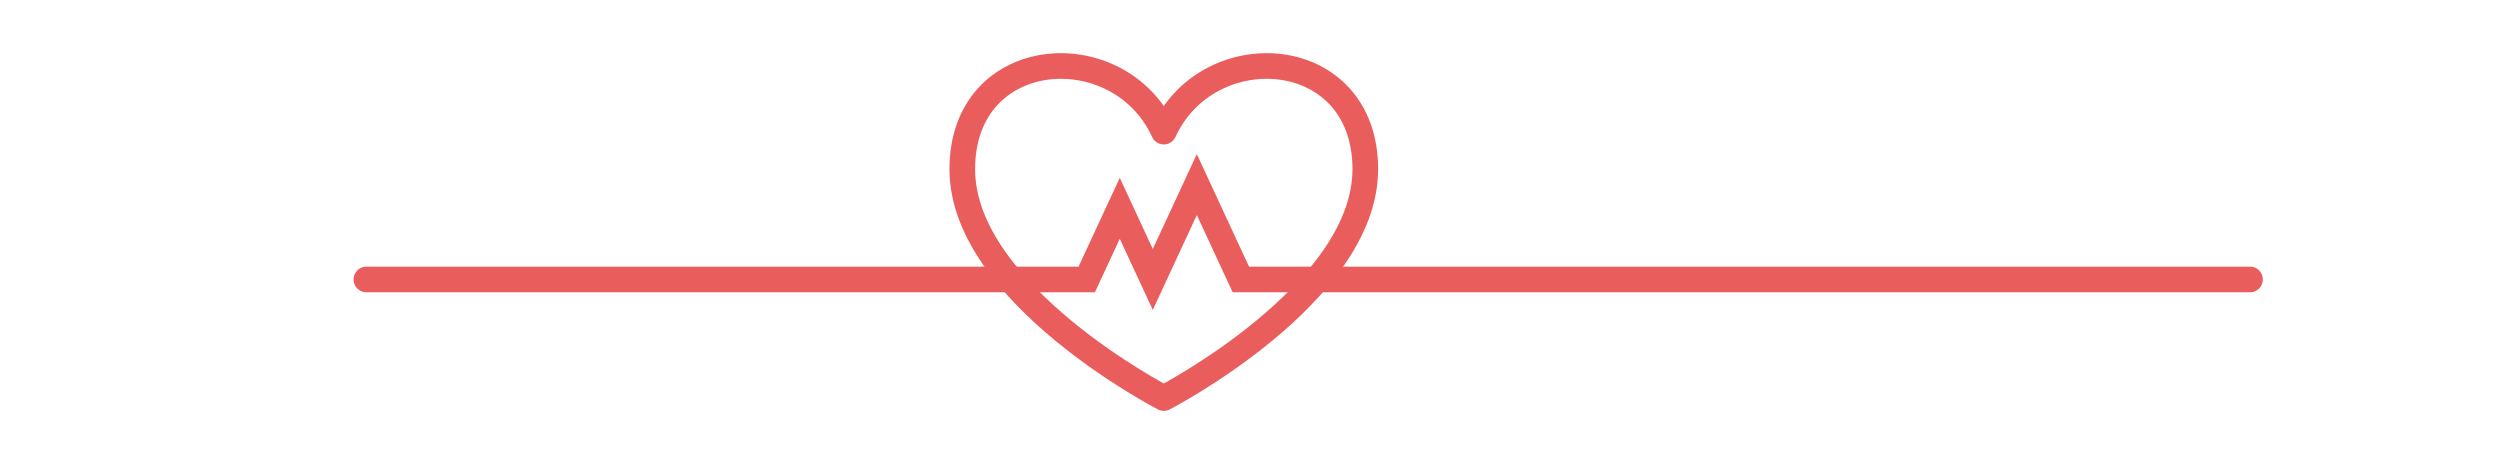
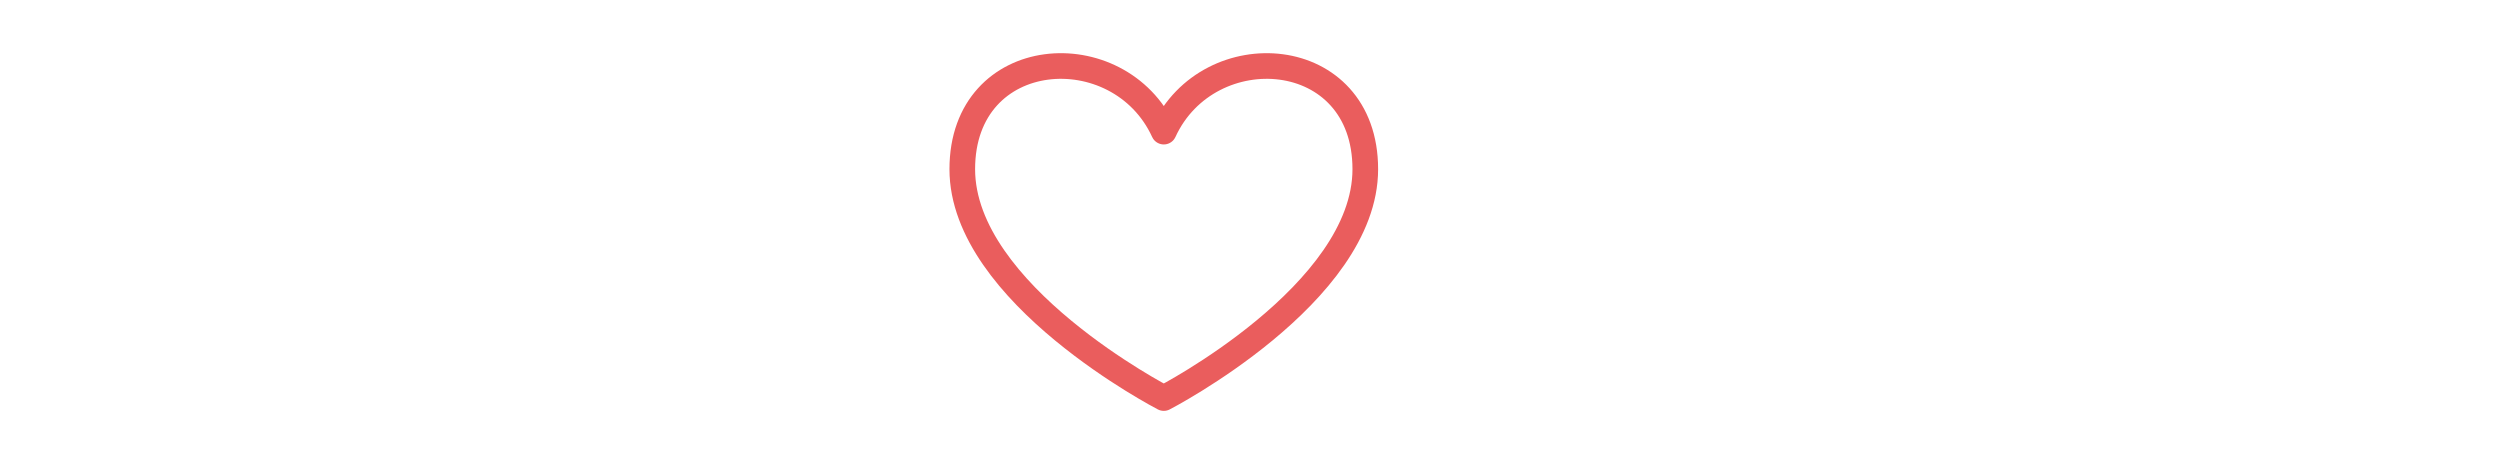
<svg xmlns="http://www.w3.org/2000/svg" width="195" height="37" viewBox="0 0 195 37" fill="none">
  <path d="M90.776 10.267C87.283 2.649 75.058 3.46 75.058 13.197C75.058 22.934 90.776 31.048 90.776 31.048C90.776 31.048 106.493 22.934 106.493 13.197C106.493 3.46 94.269 2.649 90.776 10.267Z" stroke="#EA5D5D" stroke-width="2" stroke-linecap="round" stroke-linejoin="round" />
-   <path d="M28.578 21.798H84.766L87.342 16.248L89.918 21.798L93.352 14.398L96.786 21.798H175.5" stroke="#EA5D5D" stroke-width="2" stroke-linecap="round" />
</svg>